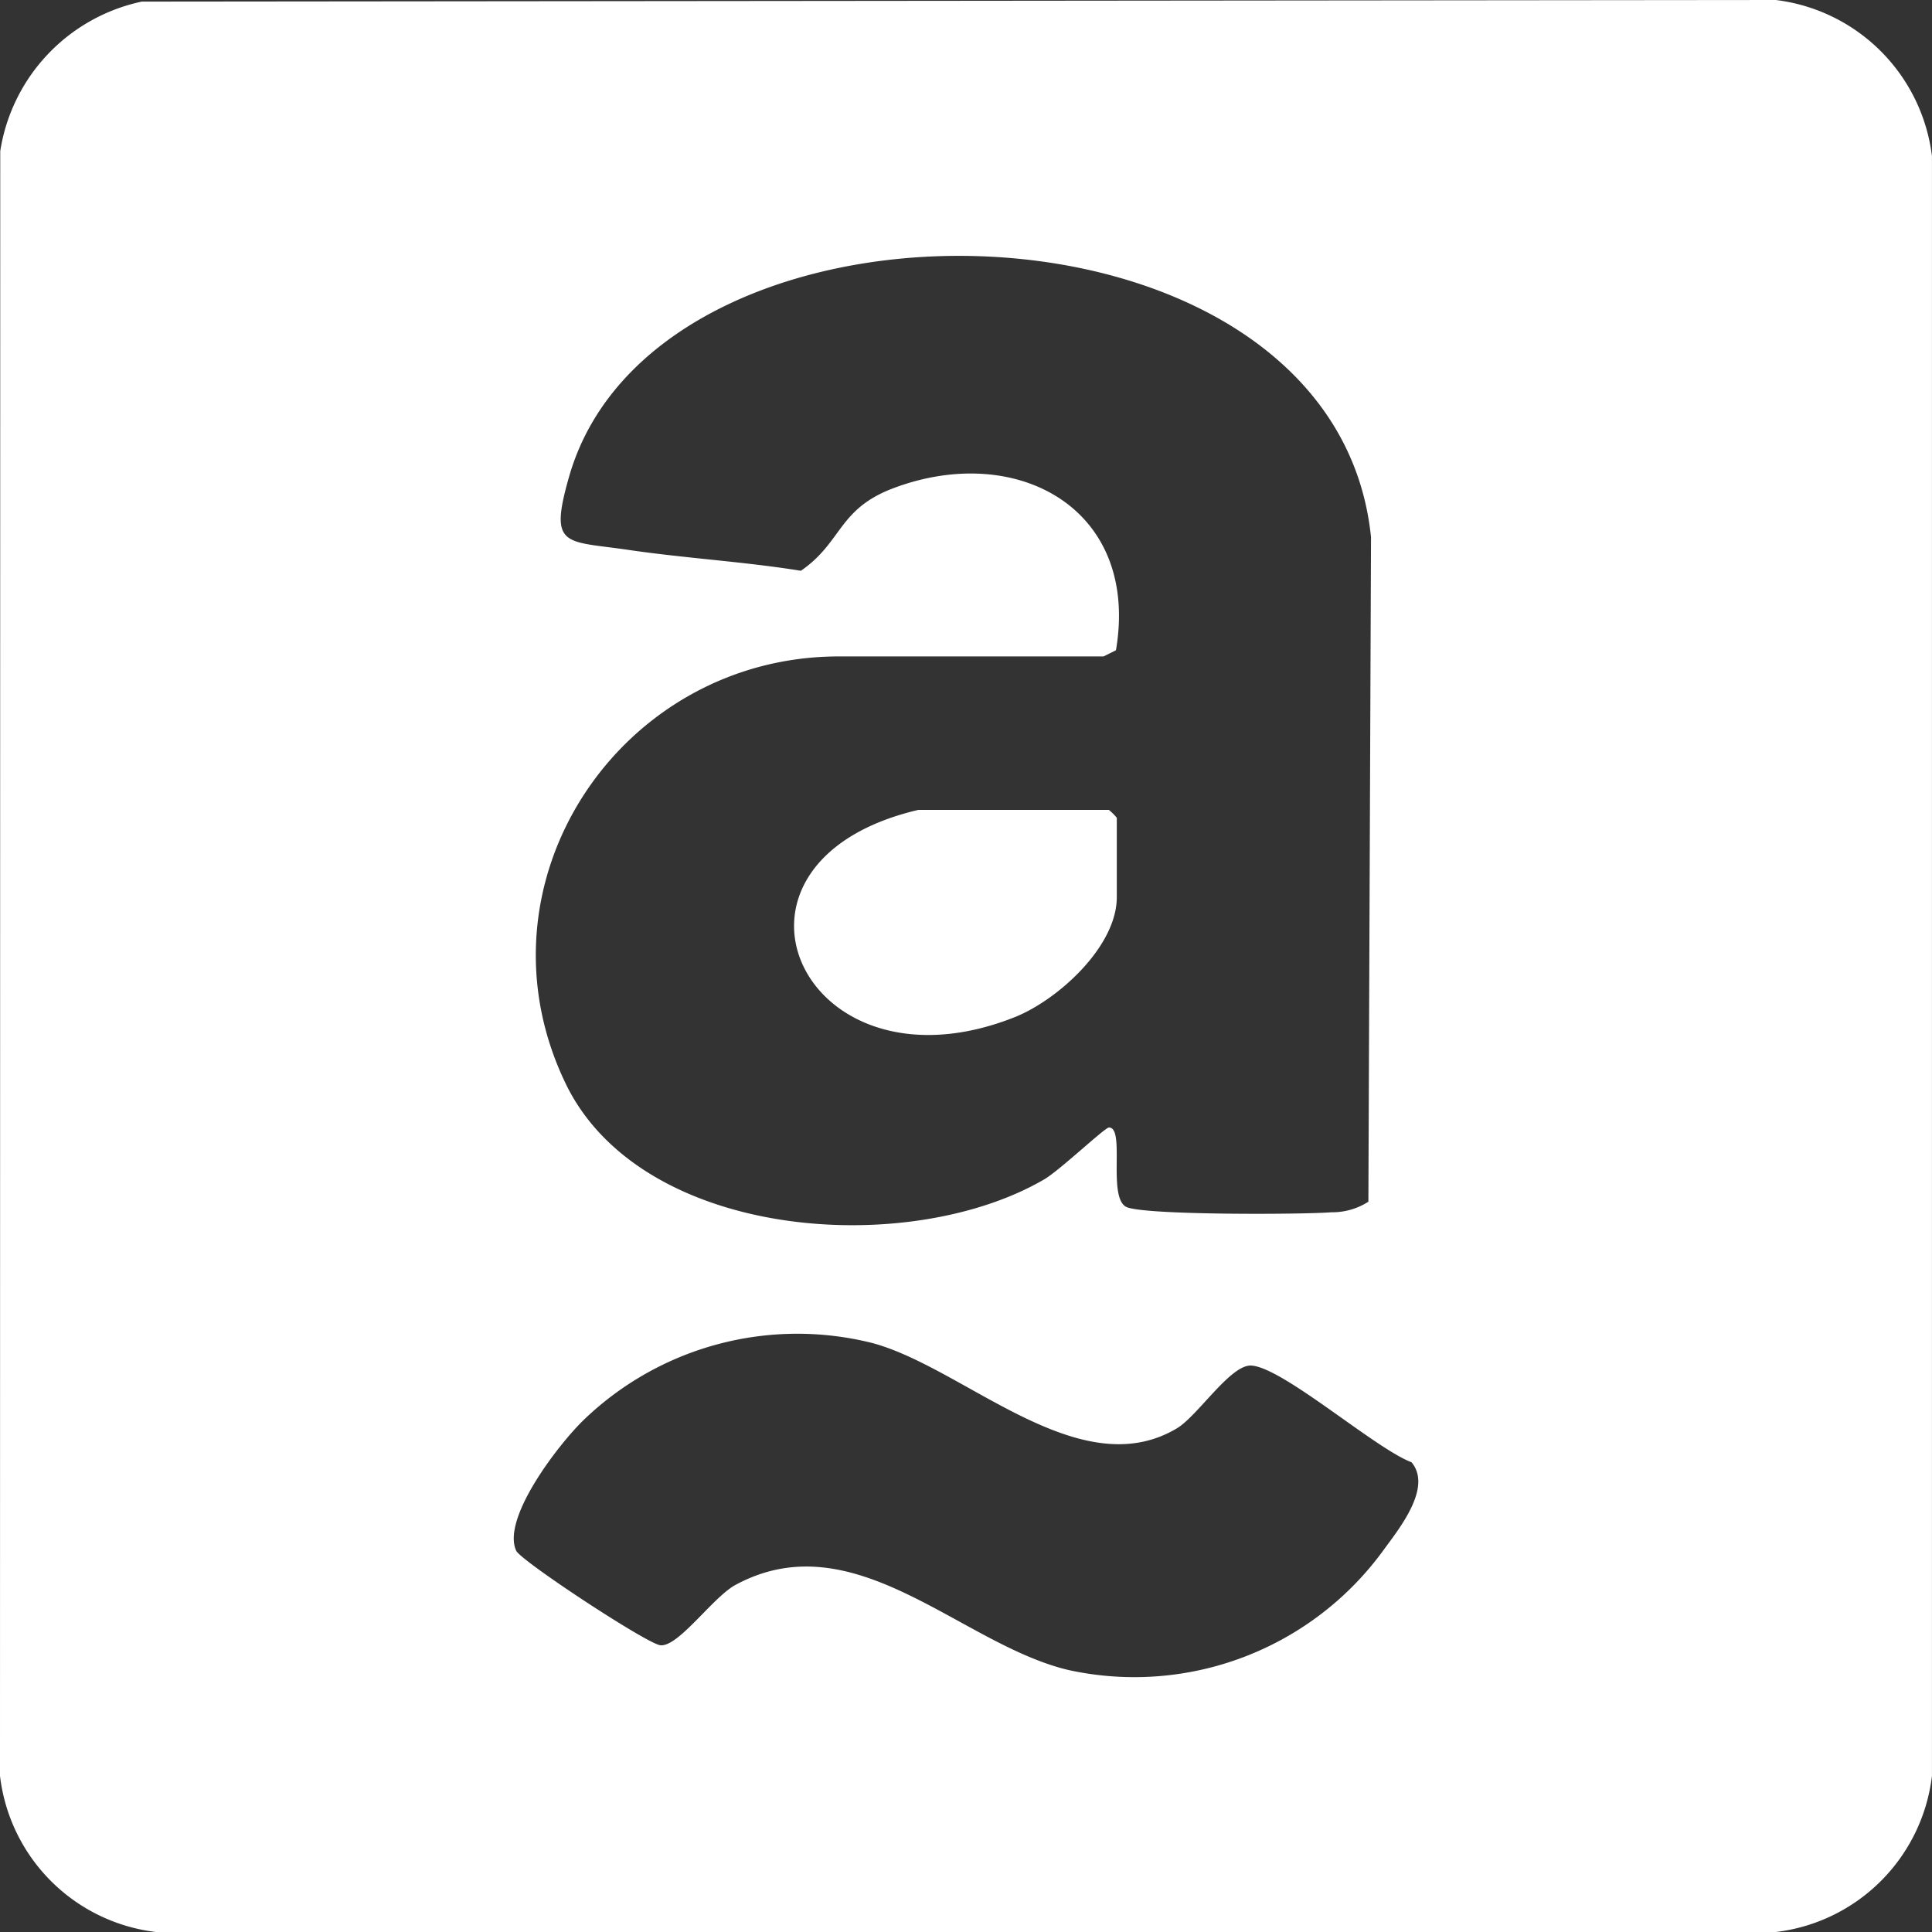
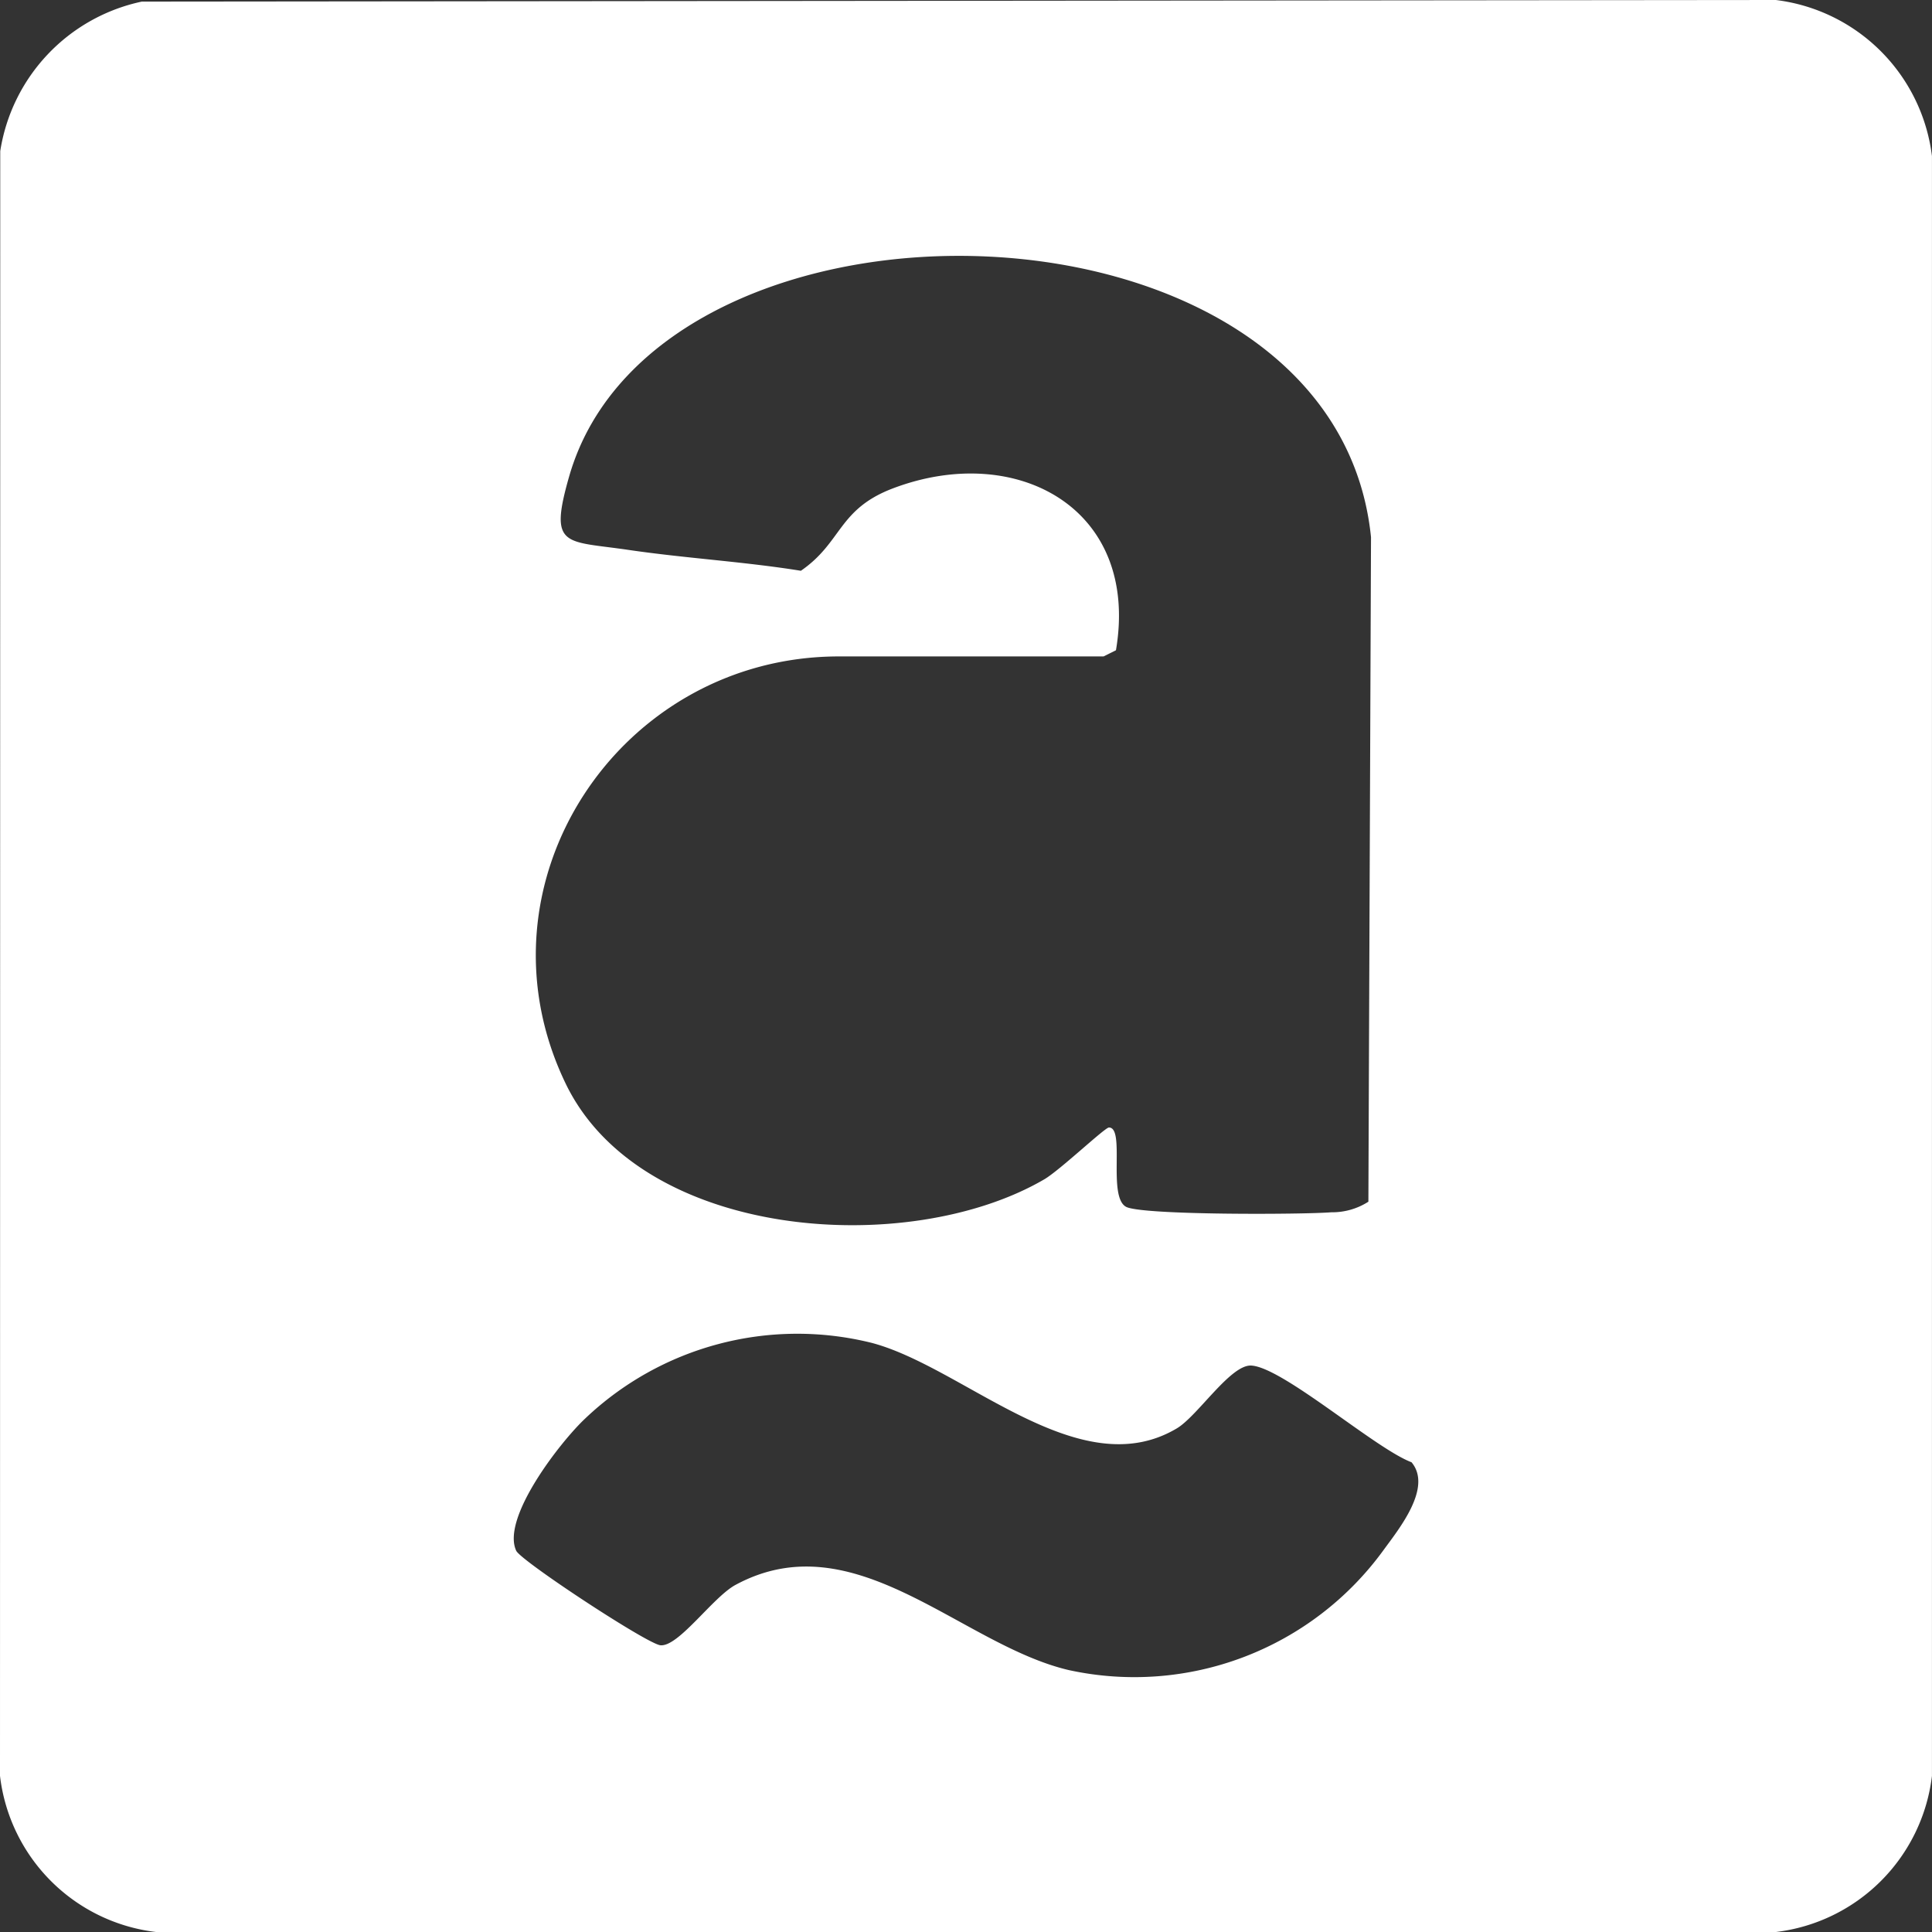
<svg xmlns="http://www.w3.org/2000/svg" width="103.875" height="103.876" viewBox="0 0 103.875 103.876">
  <rect x="0" y="0" width="103.875" height="103.876" fill="#333333" stroke="none" />
  <defs>
    <clipPath id="clip-path">
      <rect id="Rectangle_613" data-name="Rectangle 613" width="103.874" height="103.876" fill="none" />
    </clipPath>
  </defs>
  <g id="Group_7058" data-name="Group 7058" transform="translate(17723.145 6645)">
    <g id="Group_7025" data-name="Group 7025" transform="translate(-17723.145 -6645)">
      <g id="Group_6331" data-name="Group 6331" clip-path="url(#clip-path)">
        <path id="Path_6816" data-name="Path 6816" d="M7.624.086,95.48,0a9.641,9.641,0,0,1,8.393,8.393V95.482a9.6,9.6,0,0,1-8.393,8.394l-87.087,0A9.582,9.582,0,0,1,0,95.48L.013,8.124A9.753,9.753,0,0,1,7.624.086m51.71,35.207H45.107c-11.776,0-19.89,12.175-14.7,22.954,4.06,8.438,18.436,9.427,25.743,5.158.831-.486,3.248-2.779,3.47-2.783.893-.017-.082,3.721.923,4.263.851.458,9.511.418,11.038.294a3.6,3.6,0,0,0,1.991-.569l.141-35.729C71.754,9.668,35.375,8.96,30.6,25.619c-1.107,3.858-.232,3.443,3.17,3.944,3.079.453,6.217.63,9.29,1.125,2.229-1.534,1.989-3.312,4.961-4.435C54.665,23.741,61.293,27.339,60,34.961ZM75.895,78.62c-1.94-.722-6.927-5.111-8.622-5.2-1.114-.061-2.881,2.713-4,3.377-5.253,3.125-11.4-3.26-16.382-4.591a16.553,16.553,0,0,0-15.437,4.07c-1.316,1.236-4.515,5.339-3.7,7.1.251.544,7.033,5.006,7.752,5.082.972.1,2.819-2.585,4.037-3.244,6.421-3.473,12.114,3.221,17.926,4.58a16.554,16.554,0,0,0,16.912-6.446c.844-1.157,2.643-3.369,1.512-4.727" fill="#fff" />
-         <path id="Path_6817" data-name="Path 6817" d="M109.889,105.259h10.243a2.851,2.851,0,0,1,.427.427v4.268c0,2.661-3.184,5.538-5.5,6.454-11.406,4.517-17.233-8.32-5.173-11.148" transform="translate(-60.514 -61.715)" fill="#fff" />
      </g>
    </g>
  </g>
</svg>